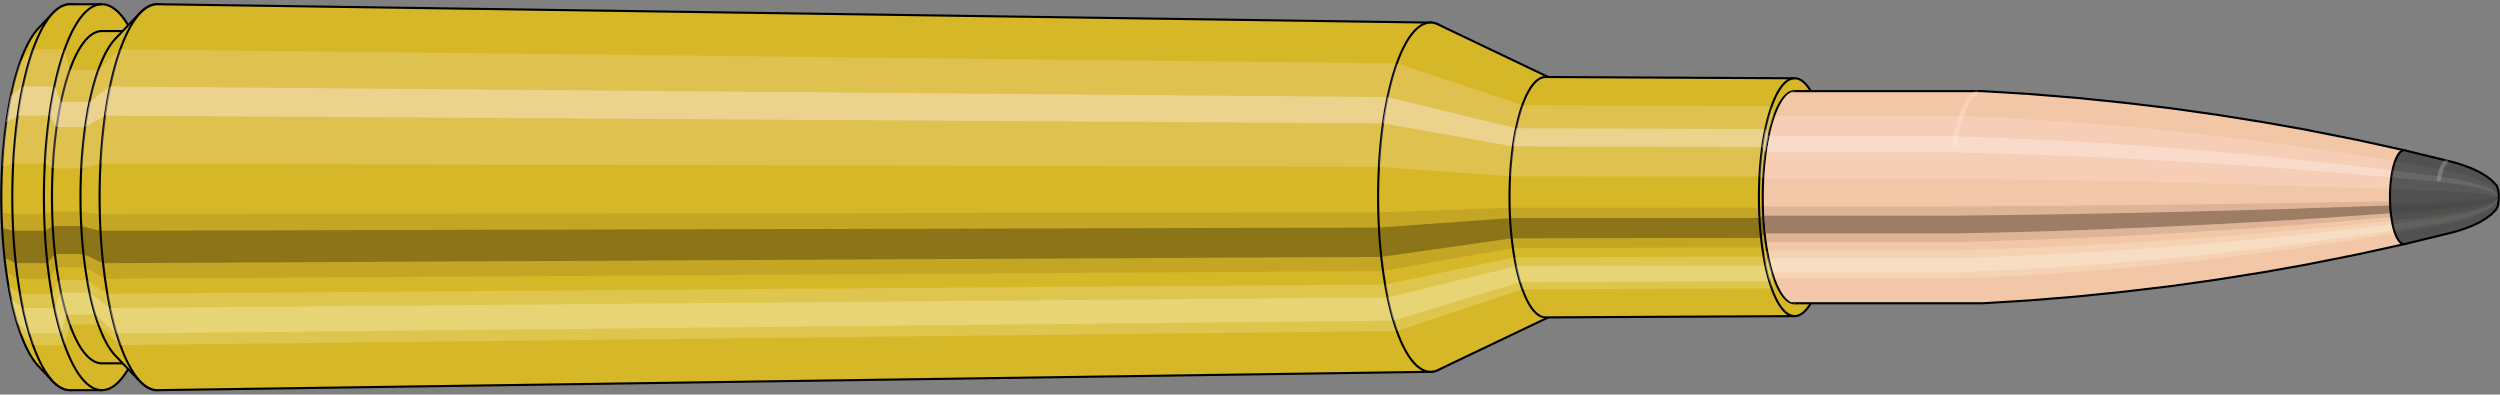
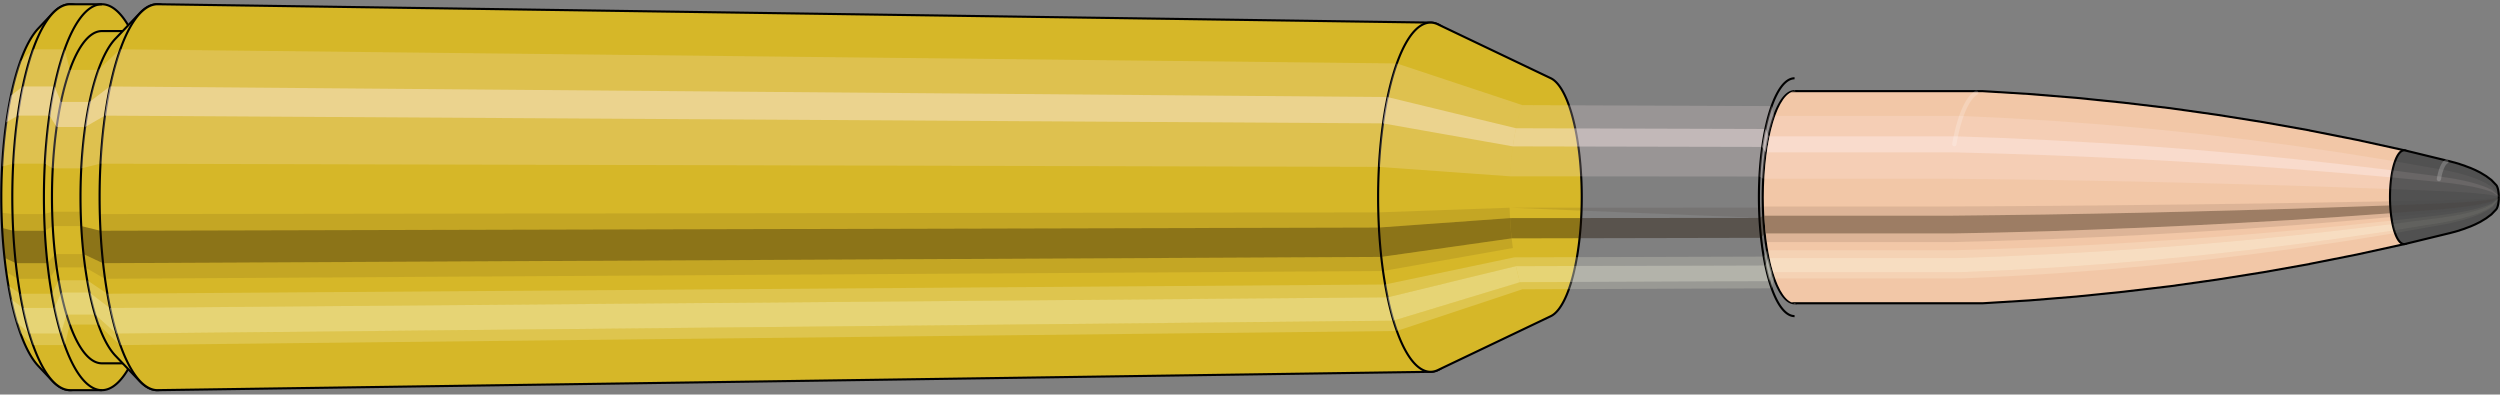
<svg xmlns="http://www.w3.org/2000/svg" viewBox="-0.513 -1.859 23.567 3.719">
  <rect x="-0.513" y="-1.859" width="23.567" height="3.719" fill="#808080" stroke="none" />
  <defs>
    <clipPath id="clip">
      <ellipse style="fill:white;stroke:none" cx="16.414" cy="0" rx="0.3" ry="1" />
      <rect style="fill:white;" x="16.414" y="-2" width="100" height="4" />
    </clipPath>
  </defs>
  <g id="calibersvg">
    <path style="fill:#d6b728;stroke:black;stroke-width:0.02;" d=" M -0.15 -1.593  A 0.501 1.67 0 0 0 -0.15 1.593   L -0.015 1.736  A 0.546 1.819 0 1 0 -0.015 -1.736  L -0.15 -1.593  Z" />
    <path style="fill:#ffefef;opacity:0.2;" d=" M -0.322 -1.28  A 0.501 1.67 0 0 0 -0.493 -0.29   L -0.388 -0.316  A 0.546 1.819 0 0 1 -0.202 -1.394   L -0.322 -1.28  Z " />
    <path style="fill:#ffefef;opacity:0.4;" d=" M -0.41 -0.958  A 0.501 1.67 0 0 0 -0.454 -0.706   L -0.345 -0.769  A 0.546 1.819 0 0 1 -0.298 -1.044   L -0.41 -0.958  Z " />
    <path style="fill:#201000;opacity:0.1;" d=" M -0.499 0.146  A 0.501 1.67 0 0 0 -0.493 0.29   L -0.388 0.316  A 0.546 1.819 0 0 1 -0.395 0.159   L -0.499 0.146  Z " />
    <path style="fill:#201000;opacity:0.4;" d=" M -0.493 0.29  A 0.501 1.67 0 0 0 -0.471 0.571   L -0.364 0.622  A 0.546 1.819 0 0 1 -0.388 0.316   L -0.493 0.29  Z " />
    <path style="fill:#201000;opacity:0.1;" d=" M -0.471 0.571  A 0.501 1.67 0 0 0 -0.454 0.706   L -0.345 0.769  A 0.546 1.819 0 0 1 -0.364 0.622   L -0.471 0.571  Z " />
    <path style="fill:#ffffe8;opacity:0.2;" d=" M -0.434 0.835  A 0.501 1.67 0 0 0 -0.41 0.958   L -0.298 1.044  A 0.546 1.819 0 0 1 -0.324 0.91   L -0.434 0.835  Z " />
    <path style="fill:#ffffe8;opacity:0.4;" d=" M -0.41 0.958  A 0.501 1.67 0 0 0 -0.354 1.181   L -0.237 1.286  A 0.546 1.819 0 0 1 -0.298 1.044   L -0.41 0.958  Z " />
    <path style="fill:#ffffe8;opacity:0.2;" d=" M -0.354 1.181  A 0.501 1.67 0 0 0 -0.322 1.28   L -0.202 1.394  A 0.546 1.819 0 0 1 -0.237 1.286   L -0.354 1.181  Z " />
    <path style="fill:#d6b728;stroke:black;stroke-width:0.02;" d=" M 0.149 -1.819  A 0.546 1.819 0 0 0 0.149 1.819   L 0.447 1.819  A 0.546 1.819 0 0 0 0.447 -1.819  L 0.149 -1.819  Z " />
    <path style="fill:#ffefef;opacity:0.2;" d=" M -0.202 -1.394  A 0.546 1.819 0 0 0 -0.388 -0.316   L -0.09 -0.316  A 0.546 1.819 0 0 1 0.097 -1.394   L -0.202 -1.394  Z " />
    <path style="fill:#ffefef;opacity:0.4;" d=" M -0.298 -1.044  A 0.546 1.819 0 0 0 -0.345 -0.769   L -0.047 -0.769  A 0.546 1.819 0 0 1 0 -1.044   L -0.298 -1.044  Z " />
    <path style="fill:#201000;opacity:0.1;" d=" M -0.395 0.159  A 0.546 1.819 0 0 0 -0.388 0.316   L -0.09 0.316  A 0.546 1.819 0 0 1 -0.096 0.159   L -0.395 0.159  Z " />
    <path style="fill:#201000;opacity:0.4;" d=" M -0.388 0.316  A 0.546 1.819 0 0 0 -0.364 0.622   L -0.066 0.622  A 0.546 1.819 0 0 1 -0.09 0.316   L -0.388 0.316  Z " />
    <path style="fill:#201000;opacity:0.1;" d=" M -0.364 0.622  A 0.546 1.819 0 0 0 -0.345 0.769   L -0.047 0.769  A 0.546 1.819 0 0 1 -0.066 0.622   L -0.364 0.622  Z " />
    <path style="fill:#ffffe8;opacity:0.2;" d=" M -0.324 0.91  A 0.546 1.819 0 0 0 -0.298 1.044   L 0 1.044  A 0.546 1.819 0 0 1 -0.025 0.91   L -0.324 0.91  Z " />
    <path style="fill:#ffffe8;opacity:0.4;" d=" M -0.298 1.044  A 0.546 1.819 0 0 0 -0.237 1.286   L 0.061 1.286  A 0.546 1.819 0 0 1 0 1.044   L -0.298 1.044  Z " />
    <path style="fill:#ffffe8;opacity:0.2;" d=" M -0.237 1.286  A 0.546 1.819 0 0 0 -0.202 1.394   L 0.097 1.394  A 0.546 1.819 0 0 1 0.061 1.286   L -0.237 1.286  Z " />
    <path style="fill:#d6b728;stroke:black;stroke-width:0.02;" d=" M 0.447 -1.566  A 0.47 1.566 0 0 0 0.447 1.566   L 0.716 1.566  A 0.47 1.566 0 0 0 0.716 -1.566  L 0.447 -1.566  Z " />
    <path style="fill:none;stroke:black;stroke-width:0.02;" d=" M 0.447 -1.819  A 0.546 1.819 0 0 0 0.447 1.819 " />
    <path style="fill:#ffefef;opacity:0.2;" d=" M 0.097 -1.394  A 0.546 1.819 0 0 0 -0.09 -0.316   L -0.015 -0.272  L 0.253 -0.272  A 0.47 1.566 0 0 1 0.414 -1.2   L 0.145 -1.2  L 0.097 -1.394  Z " />
    <path style="fill:#ffefef;opacity:0.4;" d=" M 0 -1.044  A 0.546 1.819 0 0 0 -0.047 -0.769   L 0.022 -0.662  L 0.29 -0.662  A 0.47 1.566 0 0 1 0.331 -0.898   L 0.063 -0.898  L 0 -1.044  Z " />
    <path style="fill:#201000;opacity:0.1;" d=" M -0.096 0.159  A 0.546 1.819 0 0 0 -0.09 0.316   L -0.015 0.272  L 0.253 0.272  A 0.47 1.566 0 0 1 0.248 0.137   L -0.021 0.137  L -0.096 0.159  Z " />
-     <path style="fill:#201000;opacity:0.4;" d=" M -0.09 0.316  A 0.546 1.819 0 0 0 -0.066 0.622   L 0.006 0.536  L 0.274 0.536  A 0.47 1.566 0 0 1 0.253 0.272   L -0.015 0.272  L -0.09 0.316  Z " />
    <path style="fill:#201000;opacity:0.1;" d=" M -0.066 0.622  A 0.546 1.819 0 0 0 -0.047 0.769   L 0.022 0.662  L 0.29 0.662  A 0.47 1.566 0 0 1 0.274 0.536   L 0.006 0.536  L -0.066 0.622  Z " />
    <path style="fill:#ffffe8;opacity:0.2;" d=" M -0.025 0.91  A 0.546 1.819 0 0 0 0 1.044   L 0.063 0.898  L 0.331 0.898  A 0.47 1.566 0 0 1 0.309 0.783   L 0.041 0.783  L -0.025 0.91  Z " />
    <path style="fill:#ffffe8;opacity:0.4;" d=" M 0 1.044  A 0.546 1.819 0 0 0 0.061 1.286   L 0.115 1.107  L 0.384 1.107  A 0.47 1.566 0 0 1 0.331 0.898   L 0.063 0.898  L 0 1.044  Z " />
    <path style="fill:#ffffe8;opacity:0.2;" d=" M 0.061 1.286  A 0.546 1.819 0 0 0 0.097 1.394   L 0.145 1.2  L 0.414 1.2  A 0.47 1.566 0 0 1 0.384 1.107   L 0.115 1.107  L 0.061 1.286  Z " />
    <path style="fill:#d6b728;stroke:black;stroke-width:0.02;" d=" M 0.575 -1.494  A 0.47 1.566 0 0 0 0.575 1.494   L 0.806 1.736  A 0.546 1.819 0 1 0 0.806 -1.736  L 0.575 -1.494  Z " />
    <path style="fill:#ffefef;opacity:0.2;" d=" M 0.414 -1.2  A 0.47 1.566 0 0 0 0.253 -0.272   L 0.432 -0.316  A 0.546 1.819 0 0 1 0.619 -1.394   L 0.414 -1.2  Z " />
    <path style="fill:#ffefef;opacity:0.4;" d=" M 0.331 -0.898  A 0.47 1.566 0 0 0 0.29 -0.662   L 0.475 -0.769  A 0.546 1.819 0 0 1 0.522 -1.044   L 0.331 -0.898  Z " />
-     <path style="fill:#201000;opacity:0.1;" d=" M 0.248 0.137  A 0.47 1.566 0 0 0 0.253 0.272   L 0.432 0.316  A 0.546 1.819 0 0 1 0.426 0.159   L 0.248 0.137  Z " />
    <path style="fill:#201000;opacity:0.4;" d=" M 0.253 0.272  A 0.47 1.566 0 0 0 0.274 0.536   L 0.456 0.622  A 0.546 1.819 0 0 1 0.432 0.316   L 0.253 0.272  Z " />
    <path style="fill:#201000;opacity:0.1;" d=" M 0.274 0.536  A 0.47 1.566 0 0 0 0.29 0.662   L 0.475 0.769  A 0.546 1.819 0 0 1 0.456 0.622   L 0.274 0.536  Z " />
    <path style="fill:#ffffe8;opacity:0.2;" d=" M 0.309 0.783  A 0.47 1.566 0 0 0 0.331 0.898   L 0.522 1.044  A 0.546 1.819 0 0 1 0.497 0.91   L 0.309 0.783  Z " />
    <path style="fill:#ffffe8;opacity:0.4;" d=" M 0.331 0.898  A 0.47 1.566 0 0 0 0.384 1.107   L 0.583 1.286  A 0.546 1.819 0 0 1 0.522 1.044   L 0.331 0.898  Z " />
    <path style="fill:#ffffe8;opacity:0.2;" d=" M 0.384 1.107  A 0.47 1.566 0 0 0 0.414 1.2   L 0.619 1.394  A 0.546 1.819 0 0 1 0.583 1.286   L 0.384 1.107  Z " />
    <path style="fill:#d6b728;stroke:black;stroke-width:0.02;" d=" M 0.972 -1.819  A 0.546 1.819 0 1 0 0.972 1.819   L 12.973 1.646  A 0.494 1.646 0 0 0 12.973 -1.646  L 0.972 -1.819  Z " />
    <path style="fill:#ffefef;opacity:0.2;" d=" M 0.619 -1.394  A 0.546 1.819 0 0 0 0.432 -0.316   L 12.485 -0.286  A 0.494 1.646 0 0 1 12.654 -1.261   L 0.619 -1.394  Z " />
    <path style="fill:#ffefef;opacity:0.4;" d=" M 0.522 -1.044  A 0.546 1.819 0 0 0 0.475 -0.769   L 12.524 -0.696  A 0.494 1.646 0 0 1 12.567 -0.944   L 0.522 -1.044  Z " />
    <path style="fill:#201000;opacity:0.1;" d=" M 0.426 0.159  A 0.546 1.819 0 0 0 0.432 0.316   L 12.485 0.286  A 0.494 1.646 0 0 1 12.479 0.143   L 0.426 0.159  Z " />
    <path style="fill:#201000;opacity:0.4;" d=" M 0.432 0.316  A 0.546 1.819 0 0 0 0.456 0.622   L 12.507 0.563  A 0.494 1.646 0 0 1 12.485 0.286   L 0.432 0.316  Z " />
    <path style="fill:#201000;opacity:0.1;" d=" M 0.456 0.622  A 0.546 1.819 0 0 0 0.475 0.769   L 12.524 0.696  A 0.494 1.646 0 0 1 12.507 0.563   L 0.456 0.622  Z " />
    <path style="fill:#ffffe8;opacity:0.2;" d=" M 0.497 0.91  A 0.546 1.819 0 0 0 0.522 1.044   L 12.567 0.944  A 0.494 1.646 0 0 1 12.543 0.823   L 0.497 0.91  Z " />
    <path style="fill:#ffffe8;opacity:0.4;" d=" M 0.522 1.044  A 0.546 1.819 0 0 0 0.583 1.286   L 12.622 1.164  A 0.494 1.646 0 0 1 12.567 0.944   L 0.522 1.044  Z " />
    <path style="fill:#ffffe8;opacity:0.2;" d=" M 0.583 1.286  A 0.546 1.819 0 0 0 0.619 1.394   L 12.654 1.261  A 0.494 1.646 0 0 1 12.622 1.164   L 0.583 1.286  Z " />
    <path style="fill:#d6b728;stroke:black;stroke-width:0.02;" d=" M 13.041 -1.63  A 0.494 1.646 0 1 0 13.041 1.63   L 14.105 1.122  A 0.34 1.133 0 0 0 14.105 -1.122  L 13.041 -1.63  Z " />
    <path style="fill:#ffefef;opacity:0.2;" d=" M 12.654 -1.261  A 0.494 1.646 0 0 0 12.485 -0.286   L 13.722 -0.197  A 0.34 1.133 0 0 1 13.838 -0.868   L 12.654 -1.261  Z " />
    <path style="fill:#ffefef;opacity:0.4;" d=" M 12.567 -0.944  A 0.494 1.646 0 0 0 12.524 -0.696   L 13.749 -0.479  A 0.34 1.133 0 0 1 13.778 -0.65   L 12.567 -0.944  Z " />
    <path style="fill:#201000;opacity:0.1;" d=" M 12.479 0.143  A 0.494 1.646 0 0 0 12.485 0.286   L 13.722 0.197  A 0.34 1.133 0 0 1 13.718 0.099   L 12.479 0.143  Z " />
    <path style="fill:#201000;opacity:0.4;" d=" M 12.485 0.286  A 0.494 1.646 0 0 0 12.507 0.563   L 13.737 0.388  A 0.34 1.133 0 0 1 13.722 0.197   L 12.485 0.286  Z " />
    <path style="fill:#201000;opacity:0.1;" d=" M 12.507 0.563  A 0.494 1.646 0 0 0 12.524 0.696   L 13.749 0.479  A 0.34 1.133 0 0 1 13.737 0.388   L 12.507 0.563  Z " />
    <path style="fill:#ffffe8;opacity:0.2;" d=" M 12.543 0.823  A 0.494 1.646 0 0 0 12.567 0.944   L 13.778 0.65  A 0.34 1.133 0 0 1 13.762 0.567   L 12.543 0.823  Z " />
    <path style="fill:#ffffe8;opacity:0.4;" d=" M 12.567 0.944  A 0.494 1.646 0 0 0 12.622 1.164   L 13.816 0.801  A 0.34 1.133 0 0 1 13.778 0.65   L 12.567 0.944  Z " />
    <path style="fill:#ffffe8;opacity:0.2;" d=" M 12.622 1.164  A 0.494 1.646 0 0 0 12.654 1.261   L 13.838 0.868  A 0.34 1.133 0 0 1 13.816 0.801   L 12.622 1.164  Z " />
-     <path style="fill:#d6b728;stroke:black;stroke-width:0.02;" d=" M 14.057 -1.133  A 0.34 1.133 0 1 0 14.057 1.133   L 16.405 1.121  A 0.336 1.121 0 0 0 16.405 -1.121  L 14.057 -1.133  Z " />
    <path style="fill:#ffefef;opacity:0.2;" d=" M 13.838 -0.868  A 0.34 1.133 0 0 0 13.722 -0.197   L 16.073 -0.195  A 0.336 1.121 0 0 1 16.188 -0.859   L 13.838 -0.868  Z " />
    <path style="fill:#ffefef;opacity:0.4;" d=" M 13.778 -0.65  A 0.34 1.133 0 0 0 13.749 -0.479   L 16.099 -0.474  A 0.336 1.121 0 0 1 16.129 -0.643   L 13.778 -0.65  Z " />
-     <path style="fill:#201000;opacity:0.1;" d=" M 13.718 0.099  A 0.34 1.133 0 0 0 13.722 0.197   L 16.073 0.195  A 0.336 1.121 0 0 1 16.069 0.098   L 13.718 0.099  Z " />
+     <path style="fill:#201000;opacity:0.1;" d=" M 13.718 0.099  L 16.073 0.195  A 0.336 1.121 0 0 1 16.069 0.098   L 13.718 0.099  Z " />
    <path style="fill:#201000;opacity:0.4;" d=" M 13.722 0.197  A 0.34 1.133 0 0 0 13.737 0.388   L 16.088 0.383  A 0.336 1.121 0 0 1 16.073 0.195   L 13.722 0.197  Z " />
-     <path style="fill:#201000;opacity:0.1;" d=" M 13.737 0.388  A 0.34 1.133 0 0 0 13.749 0.479   L 16.099 0.474  A 0.336 1.121 0 0 1 16.088 0.383   L 13.737 0.388  Z " />
    <path style="fill:#ffffe8;opacity:0.2;" d=" M 13.762 0.567  A 0.34 1.133 0 0 0 13.778 0.65   L 16.129 0.643  A 0.336 1.121 0 0 1 16.113 0.56   L 13.762 0.567  Z " />
    <path style="fill:#ffffe8;opacity:0.4;" d=" M 13.778 0.65  A 0.34 1.133 0 0 0 13.816 0.801   L 16.166 0.792  A 0.336 1.121 0 0 1 16.129 0.643   L 13.778 0.65  Z " />
    <path style="fill:#ffffe8;opacity:0.2;" d=" M 13.816 0.801  A 0.34 1.133 0 0 0 13.838 0.868   L 16.188 0.859  A 0.336 1.121 0 0 1 16.166 0.792   L 13.816 0.801  Z " />
    <ellipse style="fill:black;opacity:0.7;" cx="16.404" cy="0" rx="0.3" ry="1" />
    <path style="fill:none;stroke:black;stroke-width:0.02" d=" M 16.404 1  A 0.3 1 0 0 0 16.404 -1 " />
    <path style="fill:none;stroke:black;stroke-width:0.02;" d=" M 16.404 -1.121  A 0.336 1.121 0 0 0 16.404 1.121 " />
    <path style="fill:none;stroke:black;stroke-width:0.02;" d=" M 16.404 -1  A 0.3 1 0 0 0 16.404 1 " />
    <path style="fill:#ffefef;opacity:0.2;" d=" M 16.188 -0.859  A 0.336 1.121 0 0 0 16.073 -0.195   L 16.109 -0.174  A 0.3 1 0 0 1 16.211 -0.766   L 16.188 -0.859  Z " />
    <path style="fill:#ffefef;opacity:0.4;" d=" M 16.129 -0.643  A 0.336 1.121 0 0 0 16.099 -0.474   L 16.132 -0.423  A 0.3 1 0 0 1 16.159 -0.574   L 16.129 -0.643  Z " />
    <path style="fill:#201000;opacity:0.1;" d=" M 16.069 0.098  A 0.336 1.121 0 0 0 16.073 0.195   L 16.109 0.174  A 0.3 1 0 0 1 16.105 0.087   L 16.069 0.098  Z " />
    <path style="fill:#201000;opacity:0.4;" d=" M 16.073 0.195  A 0.336 1.121 0 0 0 16.088 0.383   L 16.122 0.342  A 0.3 1 0 0 1 16.109 0.174   L 16.073 0.195  Z " />
    <path style="fill:#201000;opacity:0.1;" d=" M 16.088 0.383  A 0.336 1.121 0 0 0 16.099 0.474   L 16.132 0.423  A 0.3 1 0 0 1 16.122 0.342   L 16.088 0.383  Z " />
    <path style="fill:#ffffe8;opacity:0.2;" d=" M 16.113 0.56  A 0.336 1.121 0 0 0 16.129 0.643   L 16.159 0.574  A 0.3 1 0 0 1 16.144 0.5   L 16.113 0.56  Z " />
    <path style="fill:#ffffe8;opacity:0.4;" d=" M 16.129 0.643  A 0.336 1.121 0 0 0 16.166 0.792   L 16.192 0.707  A 0.3 1 0 0 1 16.159 0.574   L 16.129 0.643  Z " />
    <path style="fill:#ffffe8;opacity:0.2;" d=" M 16.166 0.792  A 0.336 1.121 0 0 0 16.188 0.859   L 16.211 0.766  A 0.3 1 0 0 1 16.192 0.707   L 16.166 0.792  Z " />
  </g>
  <g clip-path="url(#clip)">
    <g id="bulletsvg" transform="translate(13.283 0)">
      <path style="fill:#f2c7a7;stroke:black;stroke-width:0.02;" d=" M -0.082 -0.683  A 0.221 0.735 0 0 0 -0.082 0.683   L 0.104 0.929  A 0.3 1 0 1 0 0.104 -0.929  L -0.082 -0.683  Z" />
      <path style="fill:#ffefef;opacity:0.2;" d=" M -0.142 -0.563  A 0.221 0.735 0 0 0 -0.217 -0.128   L -0.08 -0.174  A 0.3 1 0 0 1 0.022 -0.766   L -0.142 -0.563  Z " />
      <path style="fill:#ffefef;opacity:0.4;" d=" M -0.181 -0.422  A 0.221 0.735 0 0 0 -0.2 -0.311   L -0.057 -0.423  A 0.3 1 0 0 1 -0.031 -0.574   L -0.181 -0.422  Z " />
      <path style="fill:#201000;opacity:0.1;" d=" M -0.22 0.064  A 0.221 0.735 0 0 0 -0.217 0.128   L -0.08 0.174  A 0.3 1 0 0 1 -0.084 0.087   L -0.22 0.064  Z " />
      <path style="fill:#201000;opacity:0.4;" d=" M -0.217 0.128  A 0.221 0.735 0 0 0 -0.207 0.251   L -0.067 0.342  A 0.3 1 0 0 1 -0.08 0.174   L -0.217 0.128  Z " />
      <path style="fill:#201000;opacity:0.1;" d=" M -0.207 0.251  A 0.221 0.735 0 0 0 -0.2 0.311   L -0.057 0.423  A 0.3 1 0 0 1 -0.067 0.342   L -0.207 0.251  Z " />
      <path style="fill:#ffffe8;opacity:0.2;" d=" M -0.191 0.367  A 0.221 0.735 0 0 0 -0.181 0.422   L -0.031 0.574  A 0.3 1 0 0 1 -0.045 0.5   L -0.191 0.367  Z " />
-       <path style="fill:#ffffe8;opacity:0.4;" d=" M -0.181 0.422  A 0.221 0.735 0 0 0 -0.156 0.52   L 0.003 0.707  A 0.3 1 0 0 1 -0.031 0.574   L -0.181 0.422  Z " />
      <path style="fill:#ffffe8;opacity:0.2;" d=" M -0.156 0.52  A 0.221 0.735 0 0 0 -0.142 0.563   L 0.022 0.766  A 0.3 1 0 0 1 0.003 0.707   L -0.156 0.52  Z " />
      <path style="fill:#f2c7a7;stroke:black;stroke-width:0.02;" d=" M 0.215 -1  A 0.3 1 0 0 0 0.215 1   L 4.886 1  A 0.3 1 0 0 0 4.892 1  L 5.332 0.973  A 0.292 0.973 0 0 0 5.333 0.973  L 5.773 0.937  A 0.281 0.937 0 0 0 5.774 0.937  L 6.214 0.892  A 0.268 0.893 0 0 0 6.215 0.892  L 6.654 0.84  A 0.252 0.84 0 0 0 6.656 0.84  L 7.095 0.778  A 0.234 0.779 0 0 0 7.096 0.778  L 7.535 0.708  A 0.213 0.709 0 0 0 7.536 0.708  L 7.975 0.63  A 0.189 0.63 0 0 0 7.976 0.629  L 8.414 0.542  A 0.163 0.543 0 0 0 8.415 0.542  L 8.853 0.446  A 0.134 0.447 0 0 0 8.853 0.446  L 8.875 0.441  A 0.133 0.442 0 0 0 8.875 -0.441  L 8.853 -0.446  A 0.134 0.447 0 0 0 8.853 -0.446  L 8.415 -0.542  A 0.163 0.543 0 0 0 8.414 -0.542  L 7.976 -0.629  A 0.189 0.63 0 0 0 7.975 -0.63  L 7.536 -0.708  A 0.213 0.709 0 0 0 7.535 -0.708  L 7.096 -0.778  A 0.234 0.779 0 0 0 7.095 -0.778  L 6.656 -0.84  A 0.252 0.84 0 0 0 6.654 -0.84  L 6.215 -0.892  A 0.268 0.893 0 0 0 6.214 -0.892  L 5.774 -0.937  A 0.281 0.937 0 0 0 5.773 -0.937  L 5.333 -0.973  A 0.292 0.973 0 0 0 5.332 -0.973  L 4.892 -1  A 0.3 1 0 0 0 4.886 -1  L 0.215 -1  Z " />
      <path style="fill:#ffefef;opacity:0.2;" d=" M 0.022 -0.766  A 0.3 1 0 0 0 -0.08 -0.174   L 4.591 -0.174  L 5.039 -0.169  L 5.489 -0.163  L 5.942 -0.155  L 6.397 -0.146  L 6.855 -0.135  L 7.315 -0.123  L 7.778 -0.11  L 8.244 -0.094  L 8.712 -0.078  L 8.736 -0.077  A 0.133 0.442 0 0 1 8.781 -0.338   L 8.758 -0.342  L 8.3 -0.416  L 7.843 -0.483  L 7.388 -0.543  L 6.935 -0.597  L 6.483 -0.644  L 6.033 -0.684  L 5.585 -0.718  L 5.138 -0.745  L 4.693 -0.766  L 0.022 -0.766  Z " />
      <path style="fill:#ffefef;opacity:0.4;" d=" M -0.031 -0.574  A 0.3 1 0 0 0 -0.057 -0.423   L 4.614 -0.423  L 5.062 -0.411  L 5.511 -0.396  L 5.963 -0.377  L 6.417 -0.355  L 6.873 -0.329  L 7.332 -0.3  L 7.793 -0.267  L 8.257 -0.23  L 8.723 -0.189  L 8.746 -0.187  A 0.133 0.442 0 0 1 8.758 -0.253   L 8.734 -0.256  L 8.271 -0.311  L 7.81 -0.362  L 7.351 -0.407  L 6.894 -0.447  L 6.439 -0.482  L 5.986 -0.512  L 5.535 -0.537  L 5.087 -0.558  L 4.641 -0.574  L -0.031 -0.574  Z " />
      <path style="fill:#201000;opacity:0.1;" d=" M -0.084 0.087  A 0.3 1 0 0 0 -0.08 0.174   L 4.591 0.174  L 5.039 0.169  L 5.489 0.163  L 5.942 0.155  L 6.397 0.146  L 6.855 0.135  L 7.315 0.123  L 7.778 0.11  L 8.244 0.094  L 8.712 0.078  L 8.736 0.077  A 0.133 0.442 0 0 1 8.734 0.038   L 8.711 0.039  L 8.242 0.047  L 7.776 0.055  L 7.313 0.062  L 6.852 0.068  L 6.394 0.073  L 5.939 0.078  L 5.486 0.082  L 5.035 0.085  L 4.587 0.087  L -0.084 0.087  Z " />
      <path style="fill:#201000;opacity:0.4;" d=" M -0.08 0.174  A 0.3 1 0 0 0 -0.067 0.342   L 4.604 0.342  L 5.052 0.333  L 5.502 0.321  L 5.954 0.305  L 6.409 0.287  L 6.865 0.266  L 7.325 0.242  L 7.787 0.216  L 8.251 0.186  L 8.718 0.153  L 8.742 0.151  A 0.133 0.442 0 0 1 8.736 0.077   L 8.712 0.078  L 8.244 0.094  L 7.778 0.11  L 7.315 0.123  L 6.855 0.135  L 6.397 0.146  L 5.942 0.155  L 5.489 0.163  L 5.039 0.169  L 4.591 0.174  L -0.08 0.174  Z " />
      <path style="fill:#201000;opacity:0.1;" d=" M -0.067 0.342  A 0.3 1 0 0 0 -0.057 0.423   L 4.614 0.423  L 5.062 0.411  L 5.511 0.396  L 5.963 0.377  L 6.417 0.355  L 6.873 0.329  L 7.332 0.3  L 7.793 0.267  L 8.257 0.23  L 8.723 0.189  L 8.746 0.187  A 0.133 0.442 0 0 1 8.742 0.151   L 8.718 0.153  L 8.251 0.186  L 7.787 0.216  L 7.325 0.242  L 6.865 0.266  L 6.409 0.287  L 5.954 0.305  L 5.502 0.321  L 5.052 0.333  L 4.604 0.342  L -0.067 0.342  Z " />
      <path style="fill:#ffffe8;opacity:0.2;" d=" M -0.045 0.5  A 0.3 1 0 0 0 -0.031 0.574   L 4.641 0.574  L 5.087 0.558  L 5.535 0.537  L 5.986 0.512  L 6.439 0.482  L 6.894 0.447  L 7.351 0.407  L 7.81 0.362  L 8.271 0.311  L 8.734 0.256  L 8.758 0.253  A 0.133 0.442 0 0 1 8.751 0.221   L 8.728 0.223  L 8.263 0.272  L 7.801 0.315  L 7.341 0.355  L 6.883 0.39  L 6.427 0.42  L 5.974 0.447  L 5.522 0.469  L 5.073 0.486  L 4.627 0.5  L -0.045 0.5  Z " />
      <path style="fill:#ffffe8;opacity:0.4;" d=" M -0.031 0.574  A 0.3 1 0 0 0 0.003 0.707   L 4.674 0.707  L 5.12 0.688  L 5.567 0.663  L 6.016 0.631  L 6.467 0.594  L 6.92 0.551  L 7.375 0.501  L 7.831 0.446  L 8.289 0.384  L 8.749 0.316  L 8.773 0.312  A 0.133 0.442 0 0 1 8.758 0.253   L 8.734 0.256  L 8.271 0.311  L 7.81 0.362  L 7.351 0.407  L 6.894 0.447  L 6.439 0.482  L 5.986 0.512  L 5.535 0.537  L 5.087 0.558  L 4.641 0.574  L -0.031 0.574  Z " />
      <path style="fill:#ffffe8;opacity:0.2;" d=" M 0.003 0.707  A 0.3 1 0 0 0 0.022 0.766   L 4.693 0.766  L 5.138 0.745  L 5.585 0.718  L 6.033 0.684  L 6.483 0.644  L 6.935 0.597  L 7.388 0.543  L 7.843 0.483  L 8.3 0.416  L 8.758 0.342  L 8.781 0.338  A 0.133 0.442 0 0 1 8.773 0.312   L 8.749 0.316  L 8.289 0.384  L 7.831 0.446  L 7.375 0.501  L 6.92 0.551  L 6.467 0.594  L 6.016 0.631  L 5.567 0.663  L 5.12 0.688  L 4.674 0.707  L 0.003 0.707  Z " />
      <path style="fill:#515151;stroke:black;stroke-width:0.02;" d=" M 8.876 -0.441  A 0.133 0.442 0 1 0 8.876 0.441   L 9.291 0.34  A 0.102 0.341 0 0 0 9.292 0.34  L 9.341 0.327  A 0.099 0.328 0 0 0 9.342 0.327  L 9.39 0.313  A 0.094 0.314 0 0 0 9.391 0.312  L 9.44 0.296  A 0.089 0.297 0 0 0 9.441 0.295  L 9.489 0.277  A 0.084 0.279 0 0 0 9.49 0.277  L 9.538 0.256  A 0.077 0.258 0 0 0 9.54 0.255  L 9.588 0.231  A 0.07 0.234 0 0 0 9.589 0.23  L 9.637 0.201  A 0.061 0.205 0 0 0 9.639 0.2  L 9.686 0.165  A 0.051 0.169 0 0 0 9.69 0.162  L 9.734 0.116  A 0.036 0.121 0 0 0 9.734 -0.116  L 9.69 -0.162  A 0.051 0.169 0 0 0 9.686 -0.165  L 9.639 -0.2  A 0.061 0.205 0 0 0 9.637 -0.201  L 9.589 -0.23  A 0.07 0.234 0 0 0 9.588 -0.231  L 9.54 -0.255  A 0.077 0.258 0 0 0 9.538 -0.256  L 9.49 -0.277  A 0.084 0.279 0 0 0 9.489 -0.277  L 9.441 -0.295  A 0.089 0.297 0 0 0 9.44 -0.296  L 9.391 -0.312  A 0.094 0.314 0 0 0 9.39 -0.313  L 9.342 -0.327  A 0.099 0.328 0 0 0 9.341 -0.327  L 9.292 -0.34  A 0.102 0.341 0 0 0 9.291 -0.34  L 8.876 -0.441  Z " />
      <path style="fill:#ffefef;opacity:0.047;" d=" M 8.781 -0.338  A 0.133 0.442 0 0 0 8.736 -0.077   L 9.183 -0.059  L 9.236 -0.057  L 9.289 -0.054  L 9.343 -0.052  L 9.397 -0.048  L 9.452 -0.045  L 9.508 -0.041  L 9.566 -0.035  L 9.625 -0.029  L 9.688 -0.021  A 0.036 0.121 0 0 1 9.7 -0.093   L 9.642 -0.13  L 9.586 -0.157  L 9.532 -0.179  L 9.479 -0.198  L 9.426 -0.214  L 9.373 -0.228  L 9.321 -0.24  L 9.27 -0.252  L 9.218 -0.261  L 8.781 -0.338  Z " />
      <path style="fill:#ffefef;opacity:0.094;" d=" M 8.758 -0.253  A 0.133 0.442 0 0 0 8.746 -0.187   L 9.191 -0.144  L 9.243 -0.139  L 9.296 -0.133  L 9.35 -0.126  L 9.403 -0.118  L 9.458 -0.109  L 9.514 -0.099  L 9.57 -0.086  L 9.629 -0.071  L 9.691 -0.051  A 0.036 0.121 0 0 1 9.694 -0.069   L 9.633 -0.097  L 9.576 -0.117  L 9.52 -0.134  L 9.465 -0.148  L 9.411 -0.16  L 9.357 -0.171  L 9.305 -0.18  L 9.252 -0.188  L 9.2 -0.196  L 8.758 -0.253  Z " />
      <path style="fill:#201000;opacity:0.024;" d=" M 8.734 0.038  A 0.133 0.442 0 0 0 8.736 0.077   L 9.183 0.059  L 9.236 0.057  L 9.289 0.054  L 9.343 0.052  L 9.397 0.048  L 9.452 0.045  L 9.508 0.041  L 9.566 0.035  L 9.625 0.029  L 9.688 0.021  A 0.036 0.121 0 0 1 9.688 0.011   L 9.624 0.015  L 9.565 0.018  L 9.507 0.02  L 9.451 0.022  L 9.396 0.024  L 9.342 0.026  L 9.288 0.027  L 9.235 0.029  L 9.182 0.03  L 8.734 0.038  Z " />
      <path style="fill:#201000;opacity:0.094;" d=" M 8.736 0.077  A 0.133 0.442 0 0 0 8.742 0.151   L 9.188 0.117  L 9.24 0.112  L 9.293 0.107  L 9.347 0.102  L 9.401 0.095  L 9.456 0.088  L 9.511 0.08  L 9.568 0.07  L 9.627 0.058  L 9.69 0.041  A 0.036 0.121 0 0 1 9.688 0.021   L 9.625 0.029  L 9.566 0.035  L 9.508 0.041  L 9.452 0.045  L 9.397 0.048  L 9.343 0.052  L 9.289 0.054  L 9.236 0.057  L 9.183 0.059  L 8.736 0.077  Z " />
      <path style="fill:#201000;opacity:0.024;" d=" M 8.742 0.151  A 0.133 0.442 0 0 0 8.746 0.187   L 9.191 0.144  L 9.243 0.139  L 9.296 0.133  L 9.35 0.126  L 9.403 0.118  L 9.458 0.109  L 9.514 0.099  L 9.57 0.086  L 9.629 0.071  L 9.691 0.051  A 0.036 0.121 0 0 1 9.69 0.041   L 9.627 0.058  L 9.568 0.07  L 9.511 0.08  L 9.456 0.088  L 9.401 0.095  L 9.347 0.102  L 9.293 0.107  L 9.24 0.112  L 9.188 0.117  L 8.742 0.151  Z " />
      <path style="fill:#ffffe8;opacity:0.047;" d=" M 8.751 0.221  A 0.133 0.442 0 0 0 8.758 0.253   L 9.2 0.196  L 9.252 0.188  L 9.305 0.18  L 9.357 0.171  L 9.411 0.16  L 9.465 0.148  L 9.52 0.134  L 9.576 0.117  L 9.633 0.097  L 9.694 0.069  A 0.036 0.121 0 0 1 9.692 0.06   L 9.631 0.085  L 9.573 0.102  L 9.516 0.117  L 9.461 0.129  L 9.407 0.14  L 9.353 0.149  L 9.3 0.157  L 9.248 0.164  L 9.195 0.171  L 8.751 0.221  Z " />
      <path style="fill:#ffffe8;opacity:0.094;" d=" M 8.758 0.253  A 0.133 0.442 0 0 0 8.773 0.312   L 9.211 0.241  L 9.263 0.232  L 9.315 0.222  L 9.367 0.21  L 9.42 0.197  L 9.473 0.182  L 9.528 0.165  L 9.583 0.145  L 9.639 0.12  L 9.698 0.086  A 0.036 0.121 0 0 1 9.694 0.069   L 9.633 0.097  L 9.576 0.117  L 9.52 0.134  L 9.465 0.148  L 9.411 0.16  L 9.357 0.171  L 9.305 0.18  L 9.252 0.188  L 9.2 0.196  L 8.758 0.253  Z " />
      <path style="fill:#ffffe8;opacity:0.047;" d=" M 8.773 0.312  A 0.133 0.442 0 0 0 8.781 0.338   L 9.218 0.261  L 9.27 0.252  L 9.321 0.24  L 9.373 0.228  L 9.426 0.214  L 9.479 0.198  L 9.532 0.179  L 9.586 0.157  L 9.642 0.13  L 9.7 0.093  A 0.036 0.121 0 0 1 9.698 0.086   L 9.639 0.12  L 9.583 0.145  L 9.528 0.165  L 9.473 0.182  L 9.42 0.197  L 9.367 0.21  L 9.315 0.222  L 9.263 0.232  L 9.211 0.241  L 8.773 0.312  Z " />
      <path style="fill:#ffefef;opacity:0.047;" d=" M 9.7 -0.093  A 0.036 0.121 0 0 0 9.688 -0.021   L 9.773 0  A 0 0 0 0 1 9.773 0   L 9.7 -0.093  Z " />
      <path style="fill:#ffefef;opacity:0.094;" d=" M 9.694 -0.069  A 0.036 0.121 0 0 0 9.691 -0.051   L 9.773 0  A 0 0 0 0 1 9.773 0   L 9.694 -0.069  Z " />
      <path style="fill:#201000;opacity:0.024;" d=" M 9.688 0.011  A 0.036 0.121 0 0 0 9.688 0.021   L 9.773 0  A 0 0 0 0 1 9.773 0   L 9.688 0.011  Z " />
      <path style="fill:#201000;opacity:0.094;" d=" M 9.688 0.021  A 0.036 0.121 0 0 0 9.69 0.041   L 9.773 0  A 0 0 0 0 1 9.773 0   L 9.688 0.021  Z " />
      <path style="fill:#201000;opacity:0.024;" d=" M 9.69 0.041  A 0.036 0.121 0 0 0 9.691 0.051   L 9.773 0  A 0 0 0 0 1 9.773 0   L 9.69 0.041  Z " />
      <path style="fill:#ffffe8;opacity:0.047;" d=" M 9.692 0.06  A 0.036 0.121 0 0 0 9.694 0.069   L 9.773 0  A 0 0 0 0 1 9.773 0   L 9.692 0.06  Z " />
      <path style="fill:#ffffe8;opacity:0.094;" d=" M 9.694 0.069  A 0.036 0.121 0 0 0 9.698 0.086   L 9.773 0  A 0 0 0 0 1 9.773 0   L 9.694 0.069  Z " />
      <path style="fill:#ffffe8;opacity:0.047;" d=" M 9.698 0.086  A 0.036 0.121 0 0 0 9.7 0.093   L 9.773 0  A 0 0 0 0 1 9.773 0   L 9.698 0.086  Z " />
      <path style="fill:none;stroke:white;stroke-width:0.04;opacity:0.2;stroke-linecap:round" d=" M 4.834 -0.985  A 0.3 1 0 0 0 4.627 -0.5 " />
      <path style="fill:none;stroke:white;stroke-width:0.04;opacity:0.2;stroke-linecap:round" d=" M 9.266 -0.336  A 0.102 0.341 0 0 0 9.195 -0.171 " />
    </g>
  </g>
</svg>